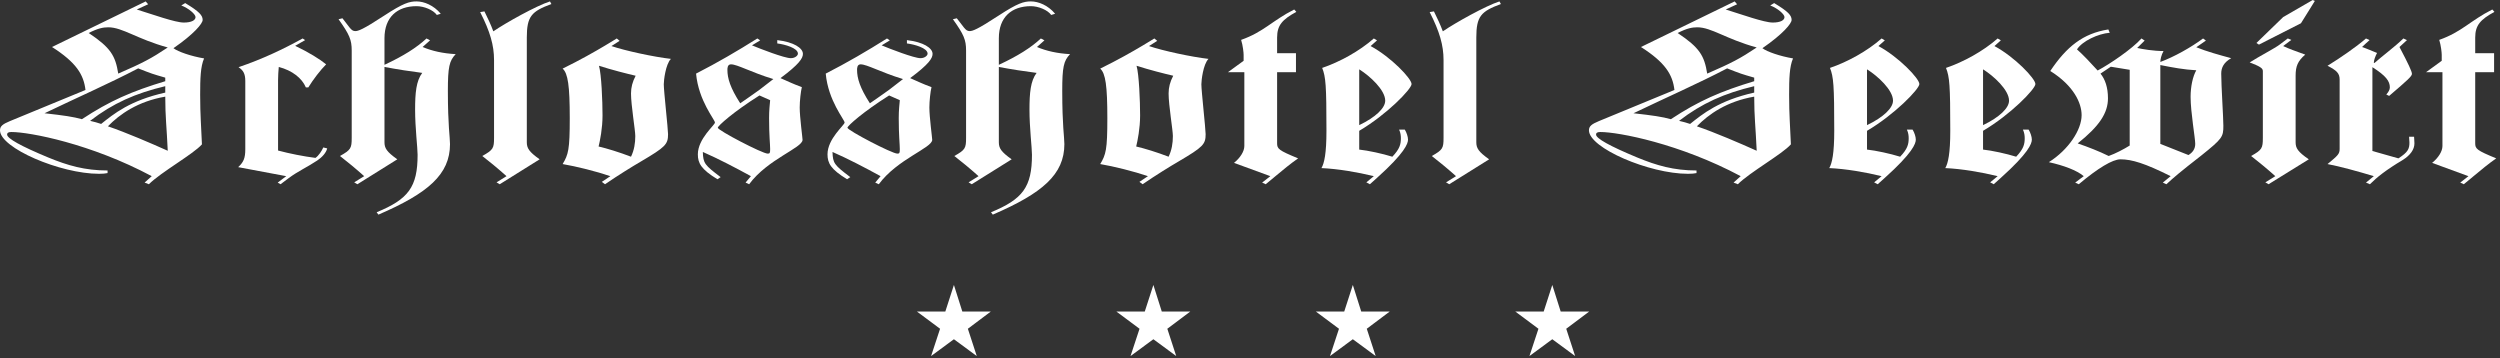
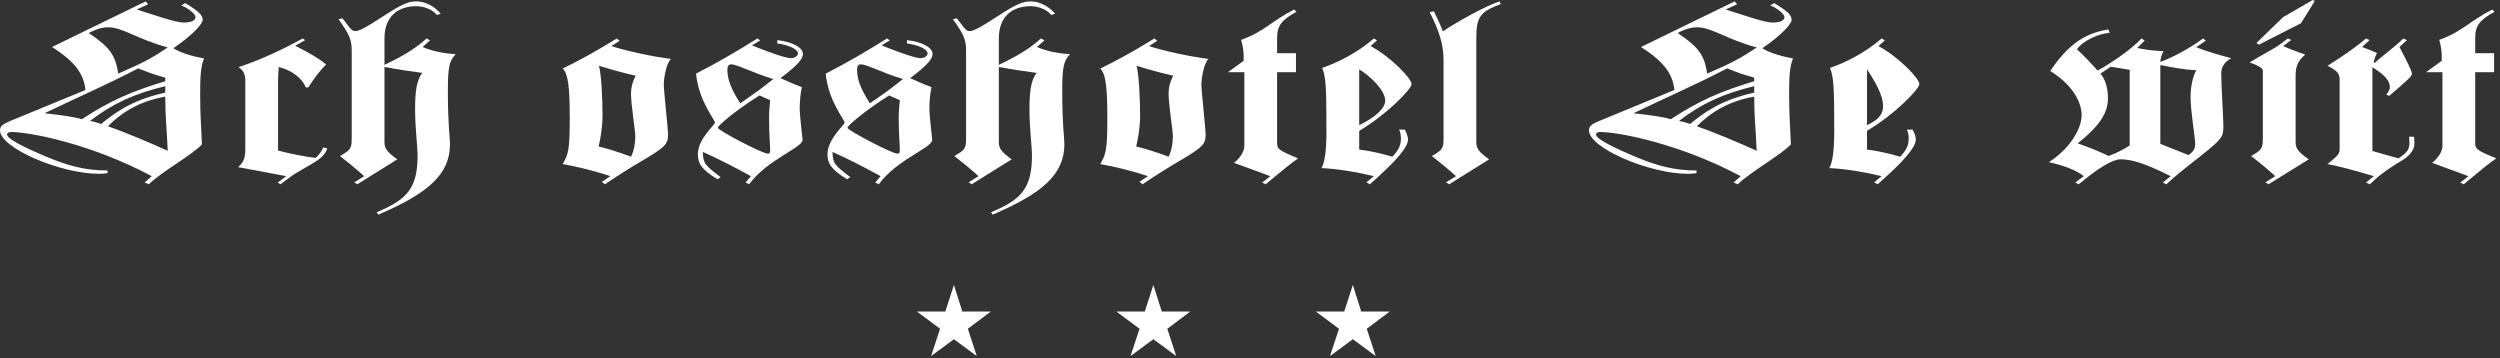
<svg xmlns="http://www.w3.org/2000/svg" width="272px" height="39px" viewBox="0 0 272 39" version="1.1">
  <rect x="0" y="0" width="272" height="39" fill="#333333" stroke="none" />
  <title>Group</title>
  <desc>Created with Sketch.</desc>
  <g id="Page-1" stroke="none" stroke-width="1" fill="none" fill-rule="evenodd">
    <g id="Group" fill="#FFFFFF">
      <polyline id="Fill-1" points="103.786 31.003 102.851 33.896 99.763 33.896 102.28 35.769 101.302 38.738 103.786 36.909 106.272 38.738 105.303 35.769 107.799 33.896 104.701 33.896 103.786 31.003" />
      <polyline id="Fill-2" points="125.487 31.003 124.551 33.896 121.464 33.896 123.981 35.769 123.002 38.738 125.487 36.909 127.972 38.738 127.004 35.769 129.5 33.896 126.402 33.896 125.487 31.003" />
      <polyline id="Fill-3" points="147.188 31.003 146.252 33.896 143.165 33.896 145.682 35.769 144.703 38.738 147.188 36.909 149.673 38.738 148.705 35.769 151.2 33.896 148.102 33.896 147.188 31.003" />
-       <polyline id="Fill-4" points="168.889 31.003 167.953 33.896 164.866 33.896 167.383 35.769 166.404 38.738 168.889 36.909 171.374 38.738 170.406 35.769 172.901 33.896 169.803 33.896 168.889 31.003" />
      <path d="M15.733,19.865 L16.198,20.046 C17.515,18.729 21.041,16.765 21.971,15.706 C21.894,13.691 21.778,12.58 21.778,10.333 C21.778,8.55 21.816,7.233 22.204,6.355 C20.809,6.122 19.375,5.631 18.871,5.244 C21.119,3.693 22.049,2.557 22.049,2.17 C22.049,1.679 21.7,1.265 20.15,0.335 L19.724,0.594 C20.538,0.904 21.274,1.549 21.274,1.859 C21.274,2.195 20.848,2.454 19.995,2.454 C19.065,2.454 16.624,1.575 14.88,1.033 L16.12,0.464 L15.849,0.154 L5.658,5.114 C8.293,6.793 9.106,8.111 9.3,9.79 L1.085,13.174 C0.271,13.511 0,13.743 0,14.182 C0,16.093 6.549,18.909 10.773,18.909 C11.199,18.909 11.431,18.883 11.703,18.832 L11.703,18.548 C9.223,18.548 7.363,18.005 5.231,17.127 C2.248,15.887 0.775,15.06 0.775,14.647 C0.775,14.441 0.93,14.363 1.24,14.363 C3.216,14.363 9.881,15.628 16.508,19.167 L15.733,19.865 Z M17.98,8.835 C14.299,9.945 11.935,10.978 8.913,12.968 C7.983,12.709 6.936,12.554 4.844,12.322 C8.331,10.643 11.819,9.119 15.035,7.439 C16.546,8.034 16.546,8.034 17.98,8.447 L17.98,8.835 Z M17.98,10.074 C14.144,10.927 12.361,12.4 11.005,13.484 C10.501,13.33 10.385,13.278 9.804,13.149 C12.284,11.237 14.725,10.152 17.98,9.377 L17.98,10.074 Z M17.98,10.514 C17.98,12.735 18.135,13.82 18.251,16.403 C16.469,15.603 13.718,14.415 11.741,13.743 C13.02,12.425 14.996,11.03 17.98,10.514 Z M9.649,3.59 C10.656,3.074 11.238,2.97 11.78,2.97 C13.33,2.97 14.88,4.236 18.251,5.166 C16.43,6.38 15.539,6.845 12.865,8.008 C12.555,6.07 12.051,5.192 9.649,3.59 L9.649,3.59 Z" id="Fill-5" />
      <path d="M26.688,16.223 C26.688,17.23 26.494,17.643 25.913,18.186 C26.882,18.367 29.788,18.909 31.144,19.167 L30.214,19.865 L30.524,20.046 L31.416,19.375 C32.423,18.625 33.431,18.186 34.516,17.463 C35.019,17.127 35.484,16.636 35.6,16.145 L35.174,16.042 C35.019,16.403 34.671,16.946 34.322,17.179 C33.082,17.023 31.493,16.713 30.253,16.378 L30.253,8.731 C30.253,8.24 30.292,7.724 30.33,7.284 C31.803,7.672 32.849,8.499 33.276,9.506 L33.547,9.506 C34.089,8.628 34.864,7.62 35.484,7 C34.787,6.432 33.624,5.709 32.113,4.985 L33.198,4.365 L32.927,4.185 C30.873,5.321 28.548,6.432 25.952,7.31 C26.456,7.646 26.688,8.008 26.688,8.808 L26.688,16.223" id="Fill-6" />
      <path d="M38.266,14.983 C38.266,16.12 38.189,16.301 36.988,16.972 C37.724,17.54 38.731,18.367 39.623,19.167 L38.538,19.84 L38.886,20.046 L43.226,17.334 C42.064,16.507 41.831,16.12 41.831,15.474 L41.831,7.284 C43.188,7.543 44.699,7.775 45.939,7.93 C45.28,8.808 45.164,10.1 45.164,11.935 C45.164,13.898 45.435,16.093 45.435,16.843 C45.435,20.356 44.428,21.673 40.979,23.094 L41.173,23.352 C46.559,21.028 48.961,18.987 48.961,15.68 C48.961,14.906 48.729,13.717 48.729,9.894 C48.729,7.284 48.884,6.613 49.581,5.89 C48.186,5.812 47.024,5.554 45.978,5.114 L46.791,4.391 L46.404,4.185 C45.319,5.192 43.885,6.096 41.831,7.052 L41.831,4.159 C41.831,1.859 43.226,0.671 45.319,0.671 C46.133,0.671 47.14,1.084 47.528,1.627 L47.954,1.497 C47.179,0.568 46.133,0.154 45.319,0.154 C44.544,0.154 43.885,0.335 41.793,1.705 C39.468,3.228 38.964,3.384 38.654,3.384 C38.421,3.384 38.266,3.281 38.034,2.996 L37.259,1.989 L36.833,2.092 C38.034,3.771 38.266,4.339 38.266,5.502 L38.266,14.983" id="Fill-7" />
-       <path d="M53.752,14.983 C53.752,16.12 53.674,16.301 52.473,16.972 C53.209,17.54 54.217,18.367 55.108,19.167 L54.023,19.84 L54.372,20.046 L58.712,17.334 C57.549,16.507 57.317,16.12 57.317,15.474 L57.317,4.081 C57.317,1.782 57.821,1.239 59.991,0.438 L59.836,0.154 C58.363,0.62 55.031,2.479 53.674,3.41 C53.442,2.763 53.016,1.859 52.706,1.239 L52.241,1.317 C53.326,3.435 53.752,4.934 53.752,6.535 L53.752,14.983" id="Fill-8" />
      <path d="M61.99,12.864 C61.99,16.301 61.835,16.817 61.214,17.85 C62.726,18.108 64.896,18.651 66.407,19.167 L65.477,19.788 L65.826,20.046 C67.26,19.064 68.81,18.108 69.739,17.566 C72.413,15.99 72.684,15.706 72.684,14.595 C72.684,14.027 72.219,9.894 72.219,9.17 C72.219,8.757 72.413,7 72.994,6.406 C71.173,6.2 68.035,5.528 66.523,5.011 L67.414,4.443 L67.105,4.185 L65.826,4.96 C64.702,5.631 63.113,6.535 61.214,7.465 C61.796,7.982 61.99,9.351 61.99,12.864 Z M65.555,12.554 C65.555,11.005 65.438,8.086 65.167,7.155 C66.523,7.594 68.267,8.034 69.158,8.24 C68.81,8.912 68.654,9.506 68.654,10.178 C68.654,11.443 69.119,14.156 69.119,14.802 C69.119,15.577 69.003,16.326 68.654,17.05 C67.376,16.559 66.02,16.145 65.128,15.939 C65.283,15.293 65.555,13.975 65.555,12.554 L65.555,12.554 Z" id="Fill-9" />
      <path d="M81.118,19.865 L81.506,20.046 C83.521,17.308 87.318,16.093 87.318,15.215 C87.318,15.009 87.008,12.735 87.008,11.702 C87.008,10.978 87.124,9.945 87.241,9.481 C86.194,9.093 85.807,8.886 84.916,8.499 C86.969,6.975 87.357,6.329 87.357,5.864 C87.357,5.218 86.349,4.572 84.567,4.365 L84.567,4.727 C85.381,4.83 86.814,5.218 86.814,5.838 C86.814,6.044 86.504,6.329 86.039,6.329 C85.342,6.329 82.668,5.296 81.816,4.934 L82.707,4.391 L82.397,4.185 C80.266,5.528 78.057,6.82 75.732,8.008 C76.003,10.978 77.786,13.02 77.786,13.33 C77.786,13.614 75.926,15.086 75.926,16.791 C75.926,17.747 76.275,18.418 78.057,19.503 L78.406,19.271 C76.662,17.954 76.507,17.772 76.468,16.533 C78.173,17.282 79.956,18.212 81.699,19.167 L81.118,19.865 Z M80.537,11.237 C79.452,9.558 79.142,8.524 79.142,7.594 C79.142,7.439 79.142,7 79.53,7 C80.227,7 81.738,7.878 84.141,8.602 C82.552,9.842 82.552,9.842 81.506,10.565 L80.537,11.237 Z M83.792,10.901 C83.753,11.366 83.676,11.96 83.676,12.838 C83.676,14.776 83.792,15.68 83.792,16.223 C83.792,16.662 83.753,16.713 83.521,16.713 C82.939,16.713 78.096,14.182 78.096,13.898 C78.096,13.691 79.839,12.141 82.63,10.384 L83.792,10.901 L83.792,10.901 Z" id="Fill-10" />
      <path d="M95.226,19.865 L95.613,20.046 C97.628,17.308 101.426,16.093 101.426,15.215 C101.426,15.009 101.116,12.735 101.116,11.702 C101.116,10.978 101.232,9.945 101.348,9.481 C100.302,9.093 99.914,8.886 99.023,8.499 C101.077,6.975 101.464,6.329 101.464,5.864 C101.464,5.218 100.457,4.572 98.674,4.365 L98.674,4.727 C99.488,4.83 100.922,5.218 100.922,5.838 C100.922,6.044 100.612,6.329 100.147,6.329 C99.449,6.329 96.776,5.296 95.923,4.934 L96.814,4.391 L96.504,4.185 C94.373,5.528 92.164,6.82 89.84,8.008 C90.111,10.978 91.893,13.02 91.893,13.33 C91.893,13.614 90.033,15.086 90.033,16.791 C90.033,17.747 90.382,18.418 92.164,19.503 L92.513,19.271 C90.77,17.954 90.614,17.772 90.576,16.533 C92.281,17.282 94.063,18.212 95.807,19.167 L95.226,19.865 Z M94.644,11.237 C93.56,9.558 93.249,8.524 93.249,7.594 C93.249,7.439 93.249,7 93.637,7 C94.334,7 95.846,7.878 98.248,8.602 C96.659,9.842 96.659,9.842 95.613,10.565 L94.644,11.237 Z M97.899,10.901 C97.861,11.366 97.783,11.96 97.783,12.838 C97.783,14.776 97.899,15.68 97.899,16.223 C97.899,16.662 97.861,16.713 97.628,16.713 C97.047,16.713 92.203,14.182 92.203,13.898 C92.203,13.691 93.947,12.141 96.737,10.384 L97.899,10.901 L97.899,10.901 Z" id="Fill-11" />
      <path d="M105.109,14.983 C105.109,16.12 105.032,16.301 103.831,16.972 C104.567,17.54 105.574,18.367 106.466,19.167 L105.381,19.84 L105.729,20.046 L110.069,17.334 C108.907,16.507 108.674,16.12 108.674,15.474 L108.674,7.284 C110.031,7.543 111.542,7.775 112.782,7.93 C112.123,8.808 112.007,10.1 112.007,11.935 C112.007,13.898 112.278,16.093 112.278,16.843 C112.278,20.356 111.271,21.673 107.822,23.094 L108.016,23.352 C113.402,21.028 115.804,18.987 115.804,15.68 C115.804,14.906 115.572,13.717 115.572,9.894 C115.572,7.284 115.727,6.613 116.424,5.89 C115.029,5.812 113.867,5.554 112.821,5.114 L113.634,4.391 L113.247,4.185 C112.162,5.192 110.728,6.096 108.674,7.052 L108.674,4.159 C108.674,1.859 110.069,0.671 112.162,0.671 C112.976,0.671 113.983,1.084 114.371,1.627 L114.797,1.497 C114.022,0.568 112.976,0.154 112.162,0.154 C111.387,0.154 110.728,0.335 108.636,1.705 C106.311,3.228 105.807,3.384 105.497,3.384 C105.264,3.384 105.109,3.281 104.877,2.996 L104.102,1.989 L103.676,2.092 C104.877,3.771 105.109,4.339 105.109,5.502 L105.109,14.983" id="Fill-12" />
      <path d="M120.479,12.864 C120.479,16.301 120.324,16.817 119.704,17.85 C121.215,18.108 123.385,18.651 124.896,19.167 L123.966,19.788 L124.315,20.046 C125.749,19.064 127.299,18.108 128.229,17.566 C130.902,15.99 131.173,15.706 131.173,14.595 C131.173,14.027 130.709,9.894 130.709,9.17 C130.709,8.757 130.902,7 131.484,6.406 C129.662,6.2 126.524,5.528 125.012,5.011 L125.904,4.443 L125.594,4.185 L124.315,4.96 C123.191,5.631 121.602,6.535 119.704,7.465 C120.285,7.982 120.479,9.351 120.479,12.864 Z M124.044,12.554 C124.044,11.005 123.927,8.086 123.656,7.155 C125.012,7.594 126.756,8.034 127.647,8.24 C127.299,8.912 127.144,9.506 127.144,10.178 C127.144,11.443 127.609,14.156 127.609,14.802 C127.609,15.577 127.492,16.326 127.144,17.05 C125.865,16.559 124.509,16.145 123.617,15.939 C123.772,15.293 124.044,13.975 124.044,12.554 L124.044,12.554 Z" id="Fill-13" />
      <path d="M137.321,19.865 L137.709,20.046 L138.832,19.116 C139.607,18.47 140.382,17.824 141.235,17.23 C139.104,16.352 138.949,16.197 138.949,15.577 L138.949,7.853 L141.002,7.853 L141.002,5.786 L138.949,5.786 L138.949,4.081 C138.949,2.738 139.53,2.118 141.041,1.291 L140.809,1.033 C138.367,2.273 137.515,3.461 135.035,4.339 C135.229,4.96 135.306,5.734 135.306,5.967 L135.306,6.613 L133.601,7.853 L135.384,7.853 L135.384,15.887 C135.384,16.455 134.957,17.153 134.26,17.721 L138.212,19.167 L137.321,19.865" id="Fill-14" />
      <path d="M148.658,19.84 L149.045,20.046 L149.82,19.349 C152.843,16.636 153.192,15.628 153.192,15.19 C153.192,14.879 153.037,14.415 152.843,14.104 L152.223,14.104 C152.378,14.441 152.417,14.75 152.417,15.034 C152.417,15.68 152.3,16.197 151.487,17.05 C150.402,16.713 148.852,16.378 147.883,16.274 L147.883,14.233 C150.867,12.477 153.579,9.687 153.579,9.145 C153.579,8.55 151.332,6.2 149.123,5.011 L149.82,4.391 L149.472,4.185 C147.883,5.58 145.752,6.742 143.853,7.388 C144.24,8.37 144.318,9.248 144.318,14.233 C144.318,16.688 144.086,17.747 143.775,18.289 C145.558,18.367 147.689,18.729 149.472,19.167 L148.658,19.84 Z M147.883,7.543 C149.045,8.266 150.712,9.79 150.712,10.953 C150.712,11.754 149.665,12.761 147.883,13.614 L147.883,7.543 L147.883,7.543 Z" id="Fill-15" />
      <path d="M157.058,14.983 C157.058,16.12 156.98,16.301 155.779,16.972 C156.515,17.54 157.523,18.367 158.414,19.167 L157.329,19.84 L157.678,20.046 L162.018,17.334 C160.855,16.507 160.623,16.12 160.623,15.474 L160.623,4.081 C160.623,1.782 161.126,1.239 163.297,0.438 L163.141,0.154 C161.669,0.62 158.337,2.479 156.98,3.41 C156.748,2.763 156.322,1.859 156.012,1.239 L155.547,1.317 C156.632,3.435 157.058,4.934 157.058,6.535 L157.058,14.983" id="Fill-16" />
      <path d="M188.611,19.865 L189.076,20.046 C190.393,18.729 193.919,16.765 194.849,15.706 C194.772,13.691 194.656,12.58 194.656,10.333 C194.656,8.55 194.694,7.233 195.082,6.355 C193.687,6.122 192.253,5.631 191.75,5.244 C193.997,3.693 194.927,2.557 194.927,2.17 C194.927,1.679 194.578,1.265 193.028,0.335 L192.602,0.594 C193.416,0.904 194.152,1.549 194.152,1.859 C194.152,2.195 193.726,2.454 192.873,2.454 C191.943,2.454 189.502,1.575 187.758,1.033 L188.998,0.464 L188.727,0.154 L178.536,5.114 C181.171,6.793 181.985,8.111 182.178,9.79 L173.963,13.174 C173.15,13.511 172.878,13.743 172.878,14.182 C172.878,16.093 179.427,18.909 183.651,18.909 C184.077,18.909 184.31,18.883 184.581,18.832 L184.581,18.548 C182.101,18.548 180.241,18.005 178.11,17.127 C175.126,15.887 173.653,15.06 173.653,14.647 C173.653,14.441 173.808,14.363 174.118,14.363 C176.095,14.363 182.76,15.628 189.386,19.167 L188.611,19.865 Z M190.858,8.835 C187.177,9.945 184.813,10.978 181.791,12.968 C180.861,12.709 179.815,12.554 177.722,12.322 C181.21,10.643 184.697,9.119 187.913,7.439 C189.425,8.034 189.425,8.034 190.858,8.447 L190.858,8.835 Z M190.858,10.074 C187.022,10.927 185.24,12.4 183.883,13.484 C183.38,13.33 183.263,13.278 182.682,13.149 C185.162,11.237 187.603,10.152 190.858,9.377 L190.858,10.074 Z M190.858,10.514 C190.858,12.735 191.013,13.82 191.129,16.403 C189.347,15.603 186.596,14.415 184.62,13.743 C185.898,12.425 187.875,11.03 190.858,10.514 Z M182.527,3.59 C183.535,3.074 184.116,2.97 184.659,2.97 C186.208,2.97 187.758,4.236 191.129,5.166 C189.308,6.38 188.417,6.845 185.743,8.008 C185.433,6.07 184.93,5.192 182.527,3.59 L182.527,3.59 Z" id="Fill-17" />
-       <path d="M203.906,19.84 L204.294,20.046 L205.069,19.349 C208.091,16.636 208.44,15.628 208.44,15.19 C208.44,14.879 208.285,14.415 208.091,14.104 L207.471,14.104 C207.626,14.441 207.665,14.75 207.665,15.034 C207.665,15.68 207.549,16.197 206.735,17.05 C205.65,16.713 204.1,16.378 203.131,16.274 L203.131,14.233 C206.115,12.477 208.827,9.687 208.827,9.145 C208.827,8.55 206.58,6.2 204.371,5.011 L205.069,4.391 L204.72,4.185 C203.131,5.58 201,6.742 199.101,7.388 C199.489,8.37 199.566,9.248 199.566,14.233 C199.566,16.688 199.334,17.747 199.024,18.289 C200.806,18.367 202.937,18.729 204.72,19.167 L203.906,19.84 Z M203.131,7.543 C204.294,8.266 205.96,9.79 205.96,10.953 C205.96,11.754 204.914,12.761 203.131,13.614 L203.131,7.543 L203.131,7.543 Z" id="Fill-18" />
-       <path d="M216.53,19.84 L216.917,20.046 L217.692,19.349 C220.715,16.636 221.064,15.628 221.064,15.19 C221.064,14.879 220.909,14.415 220.715,14.104 L220.095,14.104 C220.25,14.441 220.289,14.75 220.289,15.034 C220.289,15.68 220.172,16.197 219.359,17.05 C218.274,16.713 216.724,16.378 215.755,16.274 L215.755,14.233 C218.739,12.477 221.451,9.687 221.451,9.145 C221.451,8.55 219.204,6.2 216.995,5.011 L217.692,4.391 L217.344,4.185 C215.755,5.58 213.624,6.742 211.725,7.388 C212.112,8.37 212.19,9.248 212.19,14.233 C212.19,16.688 211.957,17.747 211.647,18.289 C213.43,18.367 215.561,18.729 217.344,19.167 L216.53,19.84 Z M215.755,7.543 C216.917,8.266 218.584,9.79 218.584,10.953 C218.584,11.754 217.537,12.761 215.755,13.614 L215.755,7.543 L215.755,7.543 Z" id="Fill-19" />
+       <path d="M203.906,19.84 L204.294,20.046 L205.069,19.349 C208.091,16.636 208.44,15.628 208.44,15.19 C208.44,14.879 208.285,14.415 208.091,14.104 L207.471,14.104 C207.626,14.441 207.665,14.75 207.665,15.034 C207.665,15.68 207.549,16.197 206.735,17.05 C205.65,16.713 204.1,16.378 203.131,16.274 L203.131,14.233 C206.115,12.477 208.827,9.687 208.827,9.145 C208.827,8.55 206.58,6.2 204.371,5.011 L205.069,4.391 L204.72,4.185 C203.131,5.58 201,6.742 199.101,7.388 C199.489,8.37 199.566,9.248 199.566,14.233 C199.566,16.688 199.334,17.747 199.024,18.289 C200.806,18.367 202.937,18.729 204.72,19.167 L203.906,19.84 Z M203.131,7.543 C205.96,11.754 204.914,12.761 203.131,13.614 L203.131,7.543 L203.131,7.543 Z" id="Fill-18" />
      <path d="M235.315,19.865 L235.702,20.046 C236.516,19.297 237.175,18.729 239.5,16.921 C241.786,15.086 241.902,14.906 241.902,13.691 C241.902,12.761 241.67,9.351 241.67,8.008 C241.67,7.362 241.941,6.793 242.755,6.329 C241.592,6.018 240.003,5.58 238.957,5.14 L240.003,4.417 L239.693,4.185 C238.376,5.166 236.516,6.2 235.044,6.742 C235.044,6.458 235.16,5.967 235.392,5.554 C234.307,5.554 233.106,5.347 232.525,5.218 L233.339,4.417 L232.99,4.185 C231.982,5.321 229.541,6.975 228.224,7.672 C227.526,6.897 226.596,5.915 225.976,5.373 C226.557,4.469 228.262,3.668 229.541,3.565 L229.386,3.203 C226.635,3.642 224.852,5.063 223.07,7.724 C225.627,9.325 226.48,11.211 226.48,12.529 C226.48,14.13 225.046,16.301 222.915,17.643 C224.542,18.005 225.937,18.522 226.712,19.167 L225.782,19.865 L226.17,20.046 C228.262,18.289 229.851,17.334 230.703,17.334 C231.944,17.334 233.377,17.772 236.167,19.167 L235.315,19.865 Z M235.044,7.078 C236.477,7.362 237.601,7.568 238.957,7.646 C238.57,8.318 238.337,9.429 238.337,10.54 C238.337,12.219 238.841,15.009 238.841,15.654 C238.841,16.197 238.57,16.585 238.105,16.869 L235.044,15.654 L235.044,7.078 Z M231.711,15.835 C231.091,16.223 230.161,16.713 229.425,16.972 C228.379,16.455 227.177,15.99 226.053,15.603 C228.417,13.717 229.347,12.296 229.347,10.694 C229.347,9.506 229.037,8.628 228.534,8.008 L229.657,7.259 L231.711,7.594 L231.711,15.835 L231.711,15.835 Z" id="Fill-20" />
      <path d="M246.198,14.983 C246.198,16.12 246.121,16.301 244.92,16.972 C245.656,17.54 246.663,18.367 247.555,19.167 L246.47,19.84 L246.818,20.046 L251.197,17.334 C249.996,16.507 249.763,16.12 249.763,15.474 L249.763,8.24 C249.763,7.207 249.996,6.639 250.81,5.941 C249.686,5.554 249.027,5.296 248.407,5.011 L249.298,4.339 L248.911,4.185 L248.02,4.856 C247.516,5.244 245.772,6.148 244.765,6.793 C245.85,7.207 246.198,7.413 246.198,7.724 L246.198,14.983 Z M245.501,4.675 L245.772,4.856 L250.345,2.531 L251.856,0.103 L251.623,-3.55271368e-15 L248.407,1.859 L245.501,4.675 L245.501,4.675 Z" id="Fill-21" />
      <path d="M254.552,16.197 C254.552,16.739 254.397,16.894 253.235,17.85 C254.591,18.108 256.567,18.651 258.272,19.167 L257.42,19.865 L257.846,20.046 C258.621,19.271 259.59,18.496 261.45,17.385 C262.225,16.894 262.69,16.274 262.69,15.603 C262.69,15.267 262.651,15.086 262.651,14.879 L262.108,14.879 C262.108,15.112 262.147,15.293 262.147,15.499 C262.147,16.197 261.992,16.559 260.946,17.23 L258.117,16.429 L258.117,7.31 C259.59,8.24 260.016,8.835 260.016,9.506 C260.016,9.764 259.861,10.023 259.629,10.281 L259.938,10.436 C261.992,8.679 262.418,8.292 262.418,8.034 C262.418,7.775 262.031,6.949 261.062,5.114 L261.876,4.365 L261.488,4.185 C260.558,5.088 259.163,6.122 258.35,6.845 L258.272,6.845 C258.272,6.535 258.427,6.148 258.621,5.76 C258.156,5.58 257.459,5.269 256.994,5.114 C257.265,4.83 257.536,4.623 257.807,4.365 L257.42,4.185 C256.412,5.063 254.668,6.277 253.235,7.155 C254.242,7.672 254.552,7.982 254.552,8.654 L254.552,16.197" id="Fill-22" />
      <path d="M267.675,19.865 L268.063,20.046 L269.186,19.116 C269.962,18.47 270.736,17.824 271.589,17.23 C269.458,16.352 269.303,16.197 269.303,15.577 L269.303,7.853 L271.357,7.853 L271.357,5.786 L269.303,5.786 L269.303,4.081 C269.303,2.738 269.884,2.118 271.395,1.291 L271.163,1.033 C268.721,2.273 267.869,3.461 265.389,4.339 C265.583,4.96 265.66,5.734 265.66,5.967 L265.66,6.613 L263.955,7.853 L265.738,7.853 L265.738,15.887 C265.738,16.455 265.312,17.153 264.614,17.721 L268.567,19.167 L267.675,19.865" id="Fill-23" />
    </g>
  </g>
</svg>